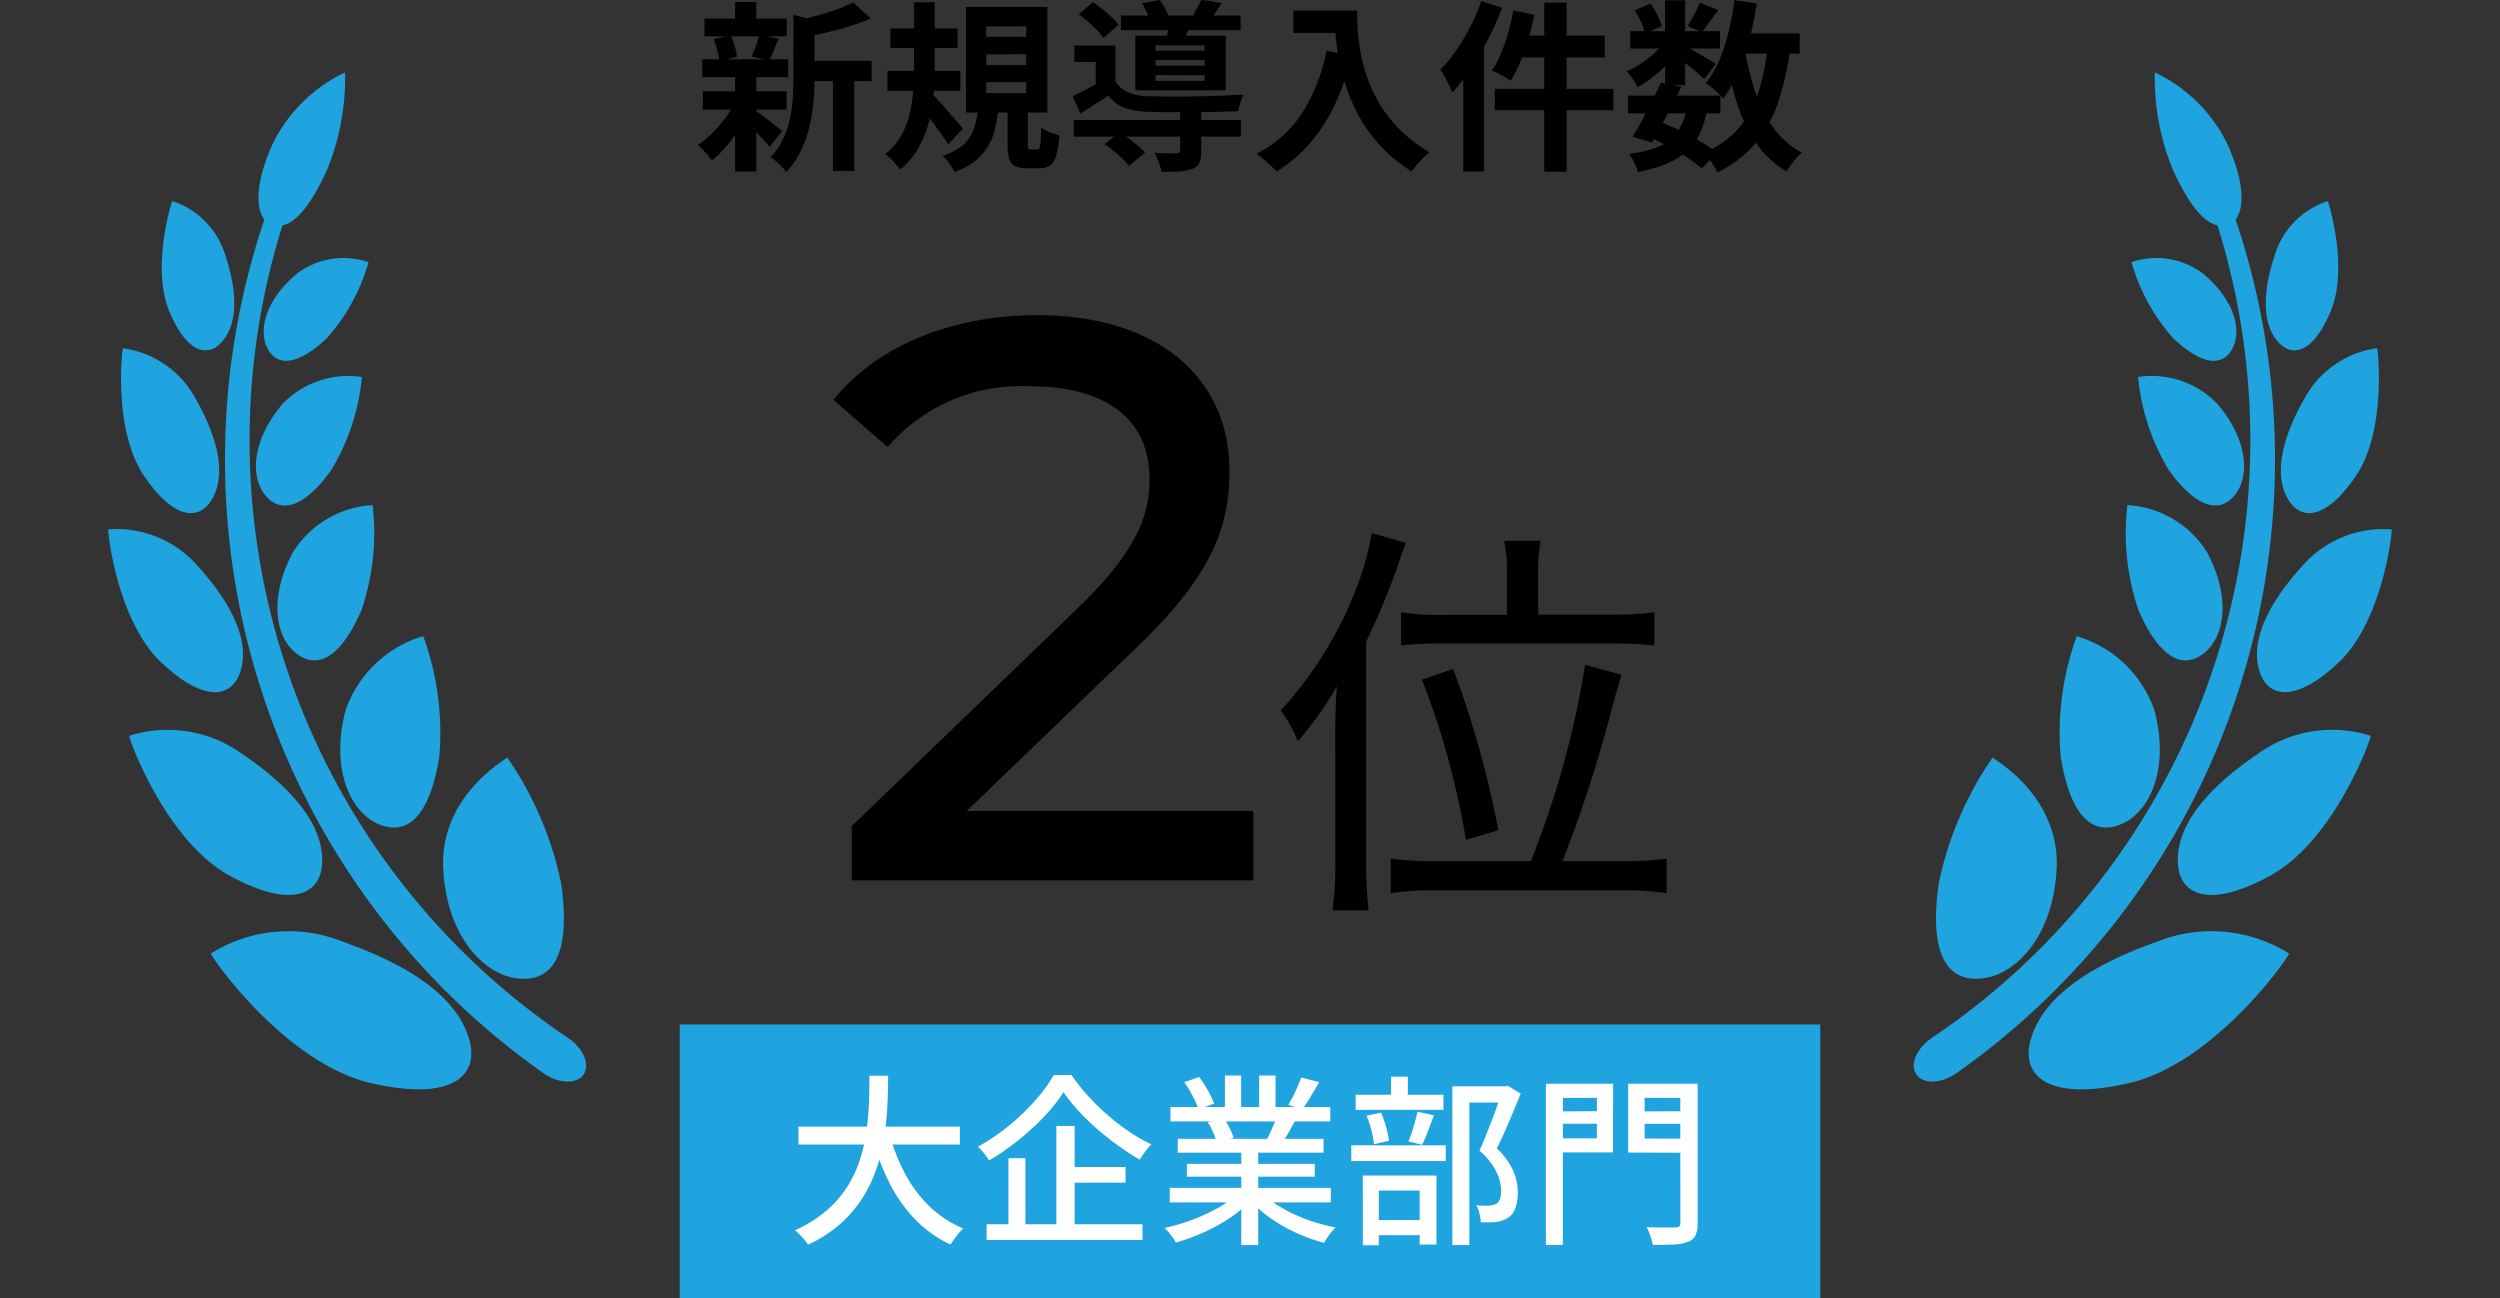
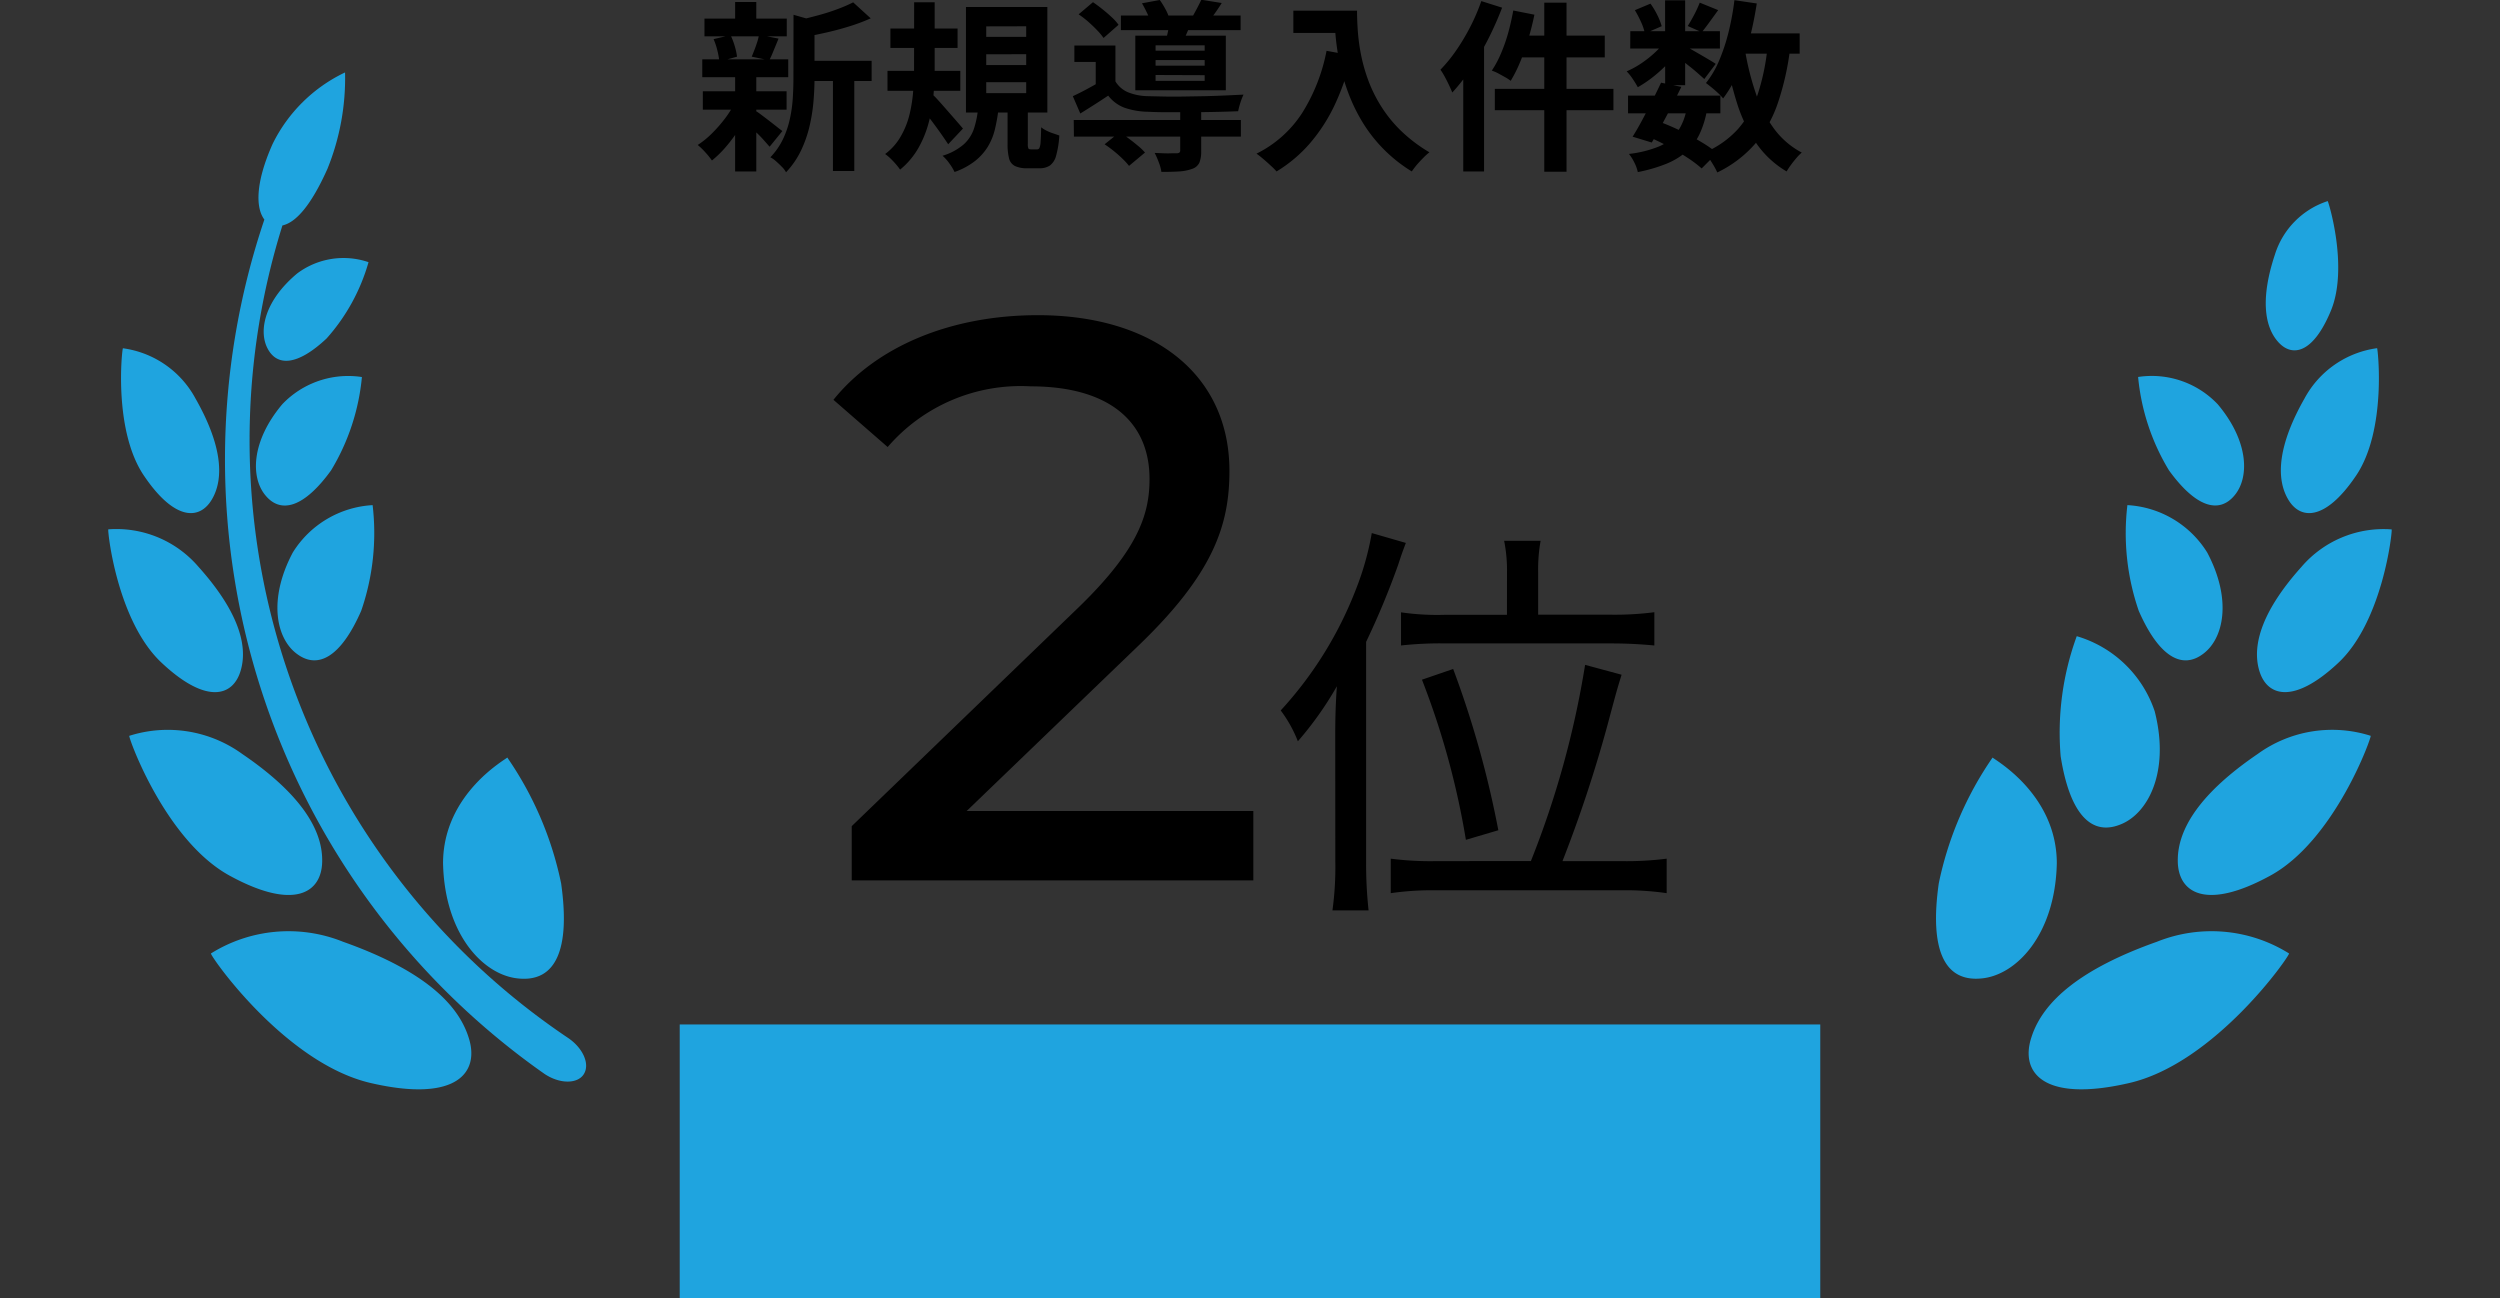
<svg xmlns="http://www.w3.org/2000/svg" width="109.597" height="56.911" viewBox="0 0 109.597 56.911">
  <rect x="0" y="0" width="109.597" height="56.911" fill="#333333" stroke="none" />
  <g id="グループ_122712" data-name="グループ 122712" transform="translate(-422.202 -332.089)">
    <g id="XMLID_207_" transform="translate(397.879 315.759) rotate(-30)">
      <path id="XMLID_229_" d="M100.8,320.792c.028.044-3.21-.08-4.761,2.617-1.508,2.756-.907,5.164.365,6.035,1.319.927,2.589.023,3.681-2.69A15.026,15.026,0,0,0,100.8,320.792Z" transform="translate(-85.246 -254.611)" fill="#1fa4df" />
-       <path id="XMLID_228_" d="M88.292,262.6a12.333,12.333,0,0,0,2.02-4.91,5.133,5.133,0,0,0-4.606,1.143c-1.9,1.953-2,4.038-1.172,5.063C85.388,264.969,86.692,264.585,88.292,262.6Z" transform="translate(-75.288 -197.957)" fill="#1fa4df" />
      <path id="XMLID_227_" d="M95.283,196.224c-1.981,1.239-2.519,2.907-2.07,3.939.456,1.069,1.617,1.08,3.387-.225a10.441,10.441,0,0,0,2.749-3.761A4.411,4.411,0,0,0,95.283,196.224Z" transform="translate(-83.375 -142.528)" fill="#1fa4df" />
      <path id="XMLID_226_" d="M118.826,142.969c-2,.729-2.812,2.091-2.631,3.1.181,1.038,1.2,1.3,3.036.48a9.625,9.625,0,0,0,3.219-2.869A3.984,3.984,0,0,0,118.826,142.969Z" transform="translate(-104.075 -95.129)" fill="#1fa4df" />
      <path id="XMLID_225_" d="M150.85,99.724c-1.819.315-2.733,1.319-2.768,2.2-.038.9.758,1.311,2.462.912a8.507,8.507,0,0,0,3.263-1.977A3.387,3.387,0,0,0,150.85,99.724Z" transform="translate(-132.663 -56.524)" fill="#1fa4df" />
      <path id="XMLID_224_" d="M.011,329.678c-.093-.047.375,5.805,3.256,8.451,2.785,2.586,4.346,1.983,4.683.387.369-1.662-.416-3.745-2.672-6.39A6.416,6.416,0,0,0,.011,329.678Z" transform="translate(0 -262.552)" fill="#1fa4df" />
      <path id="XMLID_223_" d="M18.284,242.3c.738-1.237.61-3.131-.681-5.809a5.568,5.568,0,0,0-3.895-3.176c-.055-.048-.954,4.775.767,7.546C16.142,243.579,17.582,243.495,18.284,242.3Z" transform="translate(-12.028 -176.241)" fill="#1fa4df" />
      <path id="XMLID_222_" d="M44.26,161.884c.885-.831,1.2-2.415.679-4.881a4.738,4.738,0,0,0-2.6-3.39c-.031-.04-1.7,3.665-.894,6.257C42.219,162.415,43.409,162.69,44.26,161.884Z" transform="translate(-36.93 -104.838)" fill="#1fa4df" />
      <path id="XMLID_221_" d="M78.235,98.383c.948-.55,1.555-1.891,1.569-4.177a4.263,4.263,0,0,0-1.653-3.5c-.019-.036-2.188,2.9-1.993,5.326C76.335,98.426,77.319,98.917,78.235,98.383Z" transform="translate(-68.218 -48.485)" fill="#1fa4df" />
-       <path id="XMLID_220_" d="M120.971,53.818c.888-.294,1.64-1.324,2.034-3.244a3.585,3.585,0,0,0-.831-3.189c-.01-.028-2.275,2.068-2.528,4.116C119.385,53.517,120.107,54.106,120.971,53.818Z" transform="translate(-107.14 -9.67)" fill="#1fa4df" />
      <path id="XMLID_219_" d="M79.988,37.74c-1.528,1.106-2.056,2.073-1.976,2.694A32.9,32.9,0,0,0,69.9,78.966c.346.748,1.038,1.156,1.5.919s.546-.986.222-1.685l-.022-.046a31.552,31.552,0,0,1,6.968-37.1c.587.184,1.539-.142,2.949-1.162A10.579,10.579,0,0,0,84.3,36.617,6.772,6.772,0,0,0,79.988,37.74Z" transform="translate(-59.888 0)" fill="#1fa4df" />
    </g>
    <g id="グループ_122706" data-name="グループ 122706" transform="translate(461.579 408)">
      <g id="グループ_122705" data-name="グループ 122705" transform="translate(0 0)">
        <rect id="長方形_151768" data-name="長方形 151768" width="50" height="12" transform="translate(-9.579 -31)" fill="#1fa4df" />
-         <path id="パス_76256" data-name="パス 76256" d="M-19.792-4.52h7.072v.784h-7.072Zm3.984.312a8.368,8.368,0,0,0,.692,1.76A5.679,5.679,0,0,0-14.044-1.02a4.761,4.761,0,0,0,1.476.964,1.689,1.689,0,0,0-.2.208q-.108.128-.2.26t-.16.236a5.188,5.188,0,0,1-1.548-1.1A6.455,6.455,0,0,1-15.8-2.04a11.457,11.457,0,0,1-.768-1.984Zm-.88-2.544h.824q0,.568-.028,1.22t-.124,1.34a8.519,8.519,0,0,1-.312,1.376,6.163,6.163,0,0,1-.6,1.328A5.313,5.313,0,0,1-17.912-.3a5.867,5.867,0,0,1-1.464.956,2.607,2.607,0,0,0-.256-.332,2.2,2.2,0,0,0-.32-.3,5.657,5.657,0,0,0,1.4-.876A4.642,4.642,0,0,0-17.62-1.94a5.356,5.356,0,0,0,.548-1.22A7.647,7.647,0,0,0-16.8-4.424q.08-.632.1-1.224T-16.688-6.752Zm8.512.72a6.252,6.252,0,0,1-.588.784,9.891,9.891,0,0,1-.78.8q-.432.4-.912.756a10.514,10.514,0,0,1-.984.656,1.7,1.7,0,0,0-.132-.2q-.084-.112-.176-.22a2.054,2.054,0,0,0-.18-.188,8.845,8.845,0,0,0,1.348-.908A9.776,9.776,0,0,0-9.42-5.664a6.746,6.746,0,0,0,.82-1.12h.776a8.211,8.211,0,0,0,.728.92,10.32,10.32,0,0,0,.864.844,9.645,9.645,0,0,0,.944.724,7.193,7.193,0,0,0,.968.552,2.211,2.211,0,0,0-.276.32q-.132.184-.236.352a10.882,10.882,0,0,1-.952-.62q-.48-.348-.928-.736a9.347,9.347,0,0,1-.82-.8A8.091,8.091,0,0,1-8.176-6.032Zm.056,3.28h2.664v.688H-8.12ZM-11.544-.24h6.832V.448h-6.832Zm3.056-4.312h.8V.128h-.8Zm-2.1,1.416h.744V.1h-.744Zm7.072,1.3H3.544V-1.2H-3.52Zm.032-3.544H3.52v.632H-3.488Zm.32,1.392H3.224v.608H-3.168Zm.4,1.1H2.84v.56H-2.768Zm2.384-.8H.36V.672H-.384ZM-1.1-6.76h.712v1.68H-1.1Zm1.5,0h.72v1.64H.4ZM-.576-1.568l.608.28A5.1,5.1,0,0,1-.88-.52,7.729,7.729,0,0,1-2.032.116,8.74,8.74,0,0,1-3.248.56a1.977,1.977,0,0,0-.14-.22Q-3.472.224-3.564.112a1.824,1.824,0,0,0-.18-.192,8.5,8.5,0,0,0,1.2-.352,7.993,7.993,0,0,0,1.12-.516A3.877,3.877,0,0,0-.576-1.568ZM.552-1.584a4.072,4.072,0,0,0,.612.48,6.163,6.163,0,0,0,.78.428,7.305,7.305,0,0,0,.884.34A8.215,8.215,0,0,0,3.752-.1q-.08.08-.18.2a2.709,2.709,0,0,0-.184.248Q3.3.472,3.248.576A8.221,8.221,0,0,1,2.312.26,7.079,7.079,0,0,1,1.42-.176a6.878,6.878,0,0,1-.8-.54,4.3,4.3,0,0,1-.652-.628Zm1.7-5.088.784.2q-.184.32-.38.64T2.3-5.28L1.68-5.472q.1-.168.208-.38t.2-.428Q2.184-6.5,2.248-6.672Zm-1.064,1.7.792.192q-.152.28-.3.54a4.993,4.993,0,0,1-.288.444L.752-3.984q.112-.216.236-.5T1.184-4.976Zm-4.064-1.5.648-.224a5.161,5.161,0,0,1,.384.592,3.83,3.83,0,0,1,.272.576l-.688.248a3.387,3.387,0,0,0-.248-.576A6.064,6.064,0,0,0-2.88-6.472Zm1.032,1.76.728-.128a3.048,3.048,0,0,1,.24.416,2.583,2.583,0,0,1,.16.4l-.76.144a2.436,2.436,0,0,0-.144-.4A3.375,3.375,0,0,0-1.848-4.712ZM8.872-6.288h2.376v.712H9.616V.672H8.872Zm-4.24.368H8.48v.664H4.632ZM4.44-3.7H8.584v.688H4.44ZM6.184-6.712H6.92V-5.5H6.184ZM5.112-5l.632-.136a4.537,4.537,0,0,1,.224.636,4.353,4.353,0,0,1,.128.6l-.664.152a3.267,3.267,0,0,0-.108-.608A5.279,5.279,0,0,0,5.112-5Zm2.232-.176.72.16q-.128.344-.26.692a5.8,5.8,0,0,1-.26.6l-.6-.152a3.6,3.6,0,0,0,.152-.4q.072-.228.14-.468T7.344-5.176ZM5.208-.424H7.776V.24H5.208ZM4.944-2.376H8.176V.648H7.44V-1.72H5.648V.68h-.7Zm6.1-3.912h.144l.12-.024.56.344q-.232.576-.508,1.224t-.54,1.176a3.437,3.437,0,0,1,.572.7,2.474,2.474,0,0,1,.272.64,2.407,2.407,0,0,1,.076.584,2.11,2.11,0,0,1-.1.68.829.829,0,0,1-.32.432,1.3,1.3,0,0,1-.536.192,2.915,2.915,0,0,1-.32.016H10.12A2.3,2.3,0,0,0,10.064-.7a1.256,1.256,0,0,0-.144-.376q.168.016.308.02a2.354,2.354,0,0,0,.244,0,1.106,1.106,0,0,0,.176-.028.927.927,0,0,0,.152-.052.4.4,0,0,0,.164-.232,1.337,1.337,0,0,0,.044-.368,1.977,1.977,0,0,0-.2-.792,2.947,2.947,0,0,0-.748-.936q.136-.3.276-.656t.276-.7q.136-.352.244-.668t.188-.54Zm2.28,1.1L15.456-5.2l.008.552H13.328Zm3.688,0,2.16-.008v.552h-2.16ZM18.864-6.4h.76V-.3a1.312,1.312,0,0,1-.088.54.576.576,0,0,1-.32.284A1.9,1.9,0,0,1,18.6.644q-.384.02-.944.02A1.689,1.689,0,0,0,17.6.42q-.044-.14-.1-.288a1.651,1.651,0,0,0-.112-.244q.264.008.524.012t.464,0h.284a.284.284,0,0,0,.16-.048.2.2,0,0,0,.048-.16Zm-5.48,0H15.92l-.008,3.008h-2.52l-.008-.616h1.824V-5.784l-1.816.008Zm5.888,0-.008.624L17.3-5.784,17.3-4l1.968.008-.008.616-2.68-.008V-6.4Zm-6.3,0h.744V.664l-.744.008Z" transform="translate(15.421 -22)" fill="#fff" />
      </g>
    </g>
    <path id="パス_76257" data-name="パス 76257" d="M-12.518-3.045l7.49-7.21C-1.7-13.44-1-15.575-1-17.955c0-4.2-3.29-6.825-8.4-6.825-3.815,0-7.07,1.365-8.96,3.71L-15.983-19a7.7,7.7,0,0,1,6.265-2.66c3.43,0,5.215,1.54,5.215,4.06,0,1.54-.49,3.08-3.08,5.6L-17.558-2.38V0H.048V-3.045Zm23.684-8.6h-2.7a11.066,11.066,0,0,1-1.944-.108V-10.3a15.805,15.805,0,0,1,1.98-.09h7.2c.774,0,1.332.036,1.926.09v-1.458a13.583,13.583,0,0,1-1.926.108H12.534v-1.872a7,7,0,0,1,.108-1.368h-1.6a6.558,6.558,0,0,1,.126,1.4ZM8.052-.846a13.564,13.564,0,0,1-1.98-.108V.558A12.8,12.8,0,0,1,8.088.432h8.064a12.648,12.648,0,0,1,2.016.126V-.954a13.908,13.908,0,0,1-1.98.108H13.6a58.473,58.473,0,0,0,1.962-5.922c.414-1.548.414-1.548.63-2.25l-1.6-.432a40.493,40.493,0,0,1-2.376,8.6Zm-4.41.018a13.943,13.943,0,0,1-.126,2.142H5.1A18.9,18.9,0,0,1,4.992-.792v-9.666a34.826,34.826,0,0,0,1.4-3.366c.144-.432.144-.45.342-.972l-1.494-.432A12.452,12.452,0,0,1,4.56-12.8,16.725,16.725,0,0,1,1.248-7.452,5.664,5.664,0,0,1,2-6.1a14.864,14.864,0,0,0,1.71-2.412c-.054.756-.072,1.422-.072,2.178ZM10.788-2.2A43.289,43.289,0,0,0,8.808-9.27L7.44-8.8a34.889,34.889,0,0,1,1.926,7.02Z" transform="translate(477.099 370.686)" />
    <path id="パス_76258" data-name="パス 76258" d="M-19.58-4.152h2.992v.888H-19.58ZM-23.916-6h3.608v.776h-3.608Zm-.072,3.184h3.672v.808h-3.672Zm-.024-1.4h3.768v.784h-3.768Zm5.728.456h.936V.68h-.936Zm-4.288-2.968h.928v1.072h-.928Zm0,3.248h.928V.7h-.928Zm2.56-2.688,1.12.32q-.008.1-.2.136V-3.36q0,.448-.044.98a7.666,7.666,0,0,1-.172,1.088,5.206,5.206,0,0,1-.376,1.076,3.7,3.7,0,0,1-.656.952A1,1,0,0,0-20.52.5q-.124-.128-.256-.244A1.087,1.087,0,0,0-21.028.08a3.046,3.046,0,0,0,.556-.8,4.08,4.08,0,0,0,.3-.884,5.952,5.952,0,0,0,.128-.908q.028-.452.028-.868Zm2.616-.544.768.7a8.134,8.134,0,0,1-.888.336q-.48.152-.98.268t-.964.2a3.1,3.1,0,0,0-.128-.368,2.526,2.526,0,0,0-.176-.36q.432-.1.872-.22t.828-.268A6.164,6.164,0,0,0-17.4-6.712Zm-4.312,4.736a2.49,2.49,0,0,1,.26.176q.172.128.364.276t.348.272q.156.124.236.18l-.56.688q-.1-.112-.244-.276t-.32-.332q-.172-.168-.332-.32t-.272-.248ZM-23.516-5.1l.744-.176a3.277,3.277,0,0,1,.184.484,2.917,2.917,0,0,1,.1.46l-.776.216a3.056,3.056,0,0,0-.084-.476A2.987,2.987,0,0,0-23.516-5.1Zm1.992-.192.856.168-.216.524q-.1.252-.192.428l-.768-.16q.056-.136.12-.3t.12-.34A2.2,2.2,0,0,0-21.524-5.3Zm-1.04,2.944.672.256a7.059,7.059,0,0,1-.464.868,6.819,6.819,0,0,1-.592.812,4.738,4.738,0,0,1-.64.632,3.524,3.524,0,0,0-.288-.356,2.831,2.831,0,0,0-.336-.324,3.869,3.869,0,0,0,.624-.508,6.014,6.014,0,0,0,.58-.664A4.427,4.427,0,0,0-22.564-2.352Zm6.8-3.216h2.944v.848h-2.944Zm-.128,1.856H-12.7v.872h-3.192Zm1.168-3.008h.9v2.9q0,.56-.052,1.168a7.154,7.154,0,0,1-.208,1.2,4.647,4.647,0,0,1-.456,1.124,3.4,3.4,0,0,1-.8.944,2.569,2.569,0,0,0-.176-.228q-.112-.132-.24-.256a2.136,2.136,0,0,0-.24-.2A2.5,2.5,0,0,0-15.3-.856a3.6,3.6,0,0,0,.38-.968,6.473,6.473,0,0,0,.156-1.028q.036-.516.036-.972Zm.768,4.008a2.5,2.5,0,0,1,.232.228q.144.156.312.348l.336.384q.168.192.3.344t.192.224l-.648.688q-.12-.184-.288-.424t-.356-.492q-.188-.252-.364-.476t-.3-.376Zm2.392-1.728v.472h1.752V-4.44Zm0,1.224v.48h1.752v-.48Zm0-2.448V-5.2h1.752v-.464Zm-.888-.848h3.568v4.624h-3.568Zm1.824,4.32h.888v1.68a.493.493,0,0,0,.024.2q.024.04.112.04h.272a.109.109,0,0,0,.1-.06A.815.815,0,0,0-9.18-.6q.016-.2.024-.636a1.3,1.3,0,0,0,.228.144,2.094,2.094,0,0,0,.3.124q.156.052.268.092A4.131,4.131,0,0,1-8.5.008.778.778,0,0,1-8.772.44a.809.809,0,0,1-.464.12h-.528a1.2,1.2,0,0,1-.544-.1.507.507,0,0,1-.256-.336A2.482,2.482,0,0,1-10.628-.5Zm-1.3.16h.9a7.5,7.5,0,0,1-.156.884,2.667,2.667,0,0,1-.308.756,2.418,2.418,0,0,1-.56.628,3.128,3.128,0,0,1-.9.484,2.24,2.24,0,0,0-.228-.376,1.838,1.838,0,0,0-.3-.336,2.511,2.511,0,0,0,.94-.508,1.624,1.624,0,0,0,.44-.684A4.147,4.147,0,0,0-11.924-2.032Zm4.2.472H-.4v.728h-7.32ZM-5.66-6.136H-.412v.64H-5.66Zm2.6,4.144h.92v1.8a1.354,1.354,0,0,1-.076.5.531.531,0,0,1-.324.28A2.01,2.01,0,0,1-3.108.7q-.328.02-.776.02A1.86,1.86,0,0,0-4,.3,3.3,3.3,0,0,0-4.18-.112l.392.016q.2.008.352,0l.208,0A.225.225,0,0,0-3.1-.124.109.109,0,0,0-3.06-.216Zm-3.312,1.5.656-.528q.192.12.4.276t.4.316a2.438,2.438,0,0,1,.312.3l-.7.584a2.961,2.961,0,0,0-.28-.308q-.176-.172-.384-.34T-6.372-.488Zm-1.136-5.7.624-.528q.2.136.42.312t.408.352a2.053,2.053,0,0,1,.292.328l-.656.576a2.768,2.768,0,0,0-.284-.34q-.18-.188-.388-.372A4.469,4.469,0,0,0-7.508-6.184Zm2.776-.48.776-.144a3.622,3.622,0,0,1,.248.4,1.879,1.879,0,0,1,.168.4l-.816.16a2.859,2.859,0,0,0-.156-.388Q-4.62-6.472-4.732-6.664Zm.592,2.488v.248h2.152v-.248Zm0,.656v.256h2.152V-3.52Zm0-1.3v.232h2.152v-.232Zm-.888-.424H-1.06v2.392H-5.028Zm-.872.432v1.88h-.864v-1.16H-7.7v-.72Zm2.376-1.064.952.064q-.1.224-.18.416l-.148.336-.76-.1q.048-.176.084-.372T-3.524-5.872Zm1.384-.944.9.144q-.144.232-.284.428t-.252.34l-.76-.144q.1-.176.212-.388T-2.14-6.816ZM-5.9-3.248a1.174,1.174,0,0,0,.56.48,2.438,2.438,0,0,0,.872.168l.7.016q.4.008.868,0t.936-.016q.472-.012.908-.032l.772-.036a2.647,2.647,0,0,0-.136.348,3.389,3.389,0,0,0-.1.38q-.384.016-.9.028t-1.08.016q-.56,0-1.072,0t-.888-.02A3.353,3.353,0,0,1-5.5-2.092a1.619,1.619,0,0,1-.716-.532q-.288.192-.588.384t-.636.4l-.328-.76q.28-.128.6-.3t.62-.348Zm7.8-3.1H4.172v.976H1.9Zm1.8,0h.992q0,.384.032.868A8.594,8.594,0,0,0,4.86-4.452a7.345,7.345,0,0,0,.312,1.124,6.15,6.15,0,0,0,.556,1.14A5.809,5.809,0,0,0,6.6-1.1a6.661,6.661,0,0,0,1.264.96,2.787,2.787,0,0,0-.256.232Q7.46.24,7.32.4A3.623,3.623,0,0,0,7.092.7a6.5,6.5,0,0,1-1.3-1.044A6.49,6.49,0,0,1,4.86-1.58,7.7,7.7,0,0,1,4.252-2.9,9.149,9.149,0,0,1,3.9-4.2a10.547,10.547,0,0,1-.16-1.188Q3.7-5.944,3.7-6.352Zm-.344,1.76,1.1.2A10.617,10.617,0,0,1,3.724-2.24a7.431,7.431,0,0,1-1.092,1.7A6.117,6.117,0,0,1,1.164.7,3.017,3.017,0,0,0,.916.452Q.756.3.584.156a3.621,3.621,0,0,0-.3-.236,5.028,5.028,0,0,0,2-1.78A7.934,7.934,0,0,0,3.356-4.592ZM12.9-6.7h.976V.712H12.9Zm-1.36.344.928.184q-.112.544-.272,1.08a10.015,10.015,0,0,1-.356,1,6.012,6.012,0,0,1-.412.82,1.761,1.761,0,0,0-.244-.16q-.156-.088-.312-.172A1.794,1.794,0,0,0,10.6-3.72a4.545,4.545,0,0,0,.4-.748,7.322,7.322,0,0,0,.32-.912Q11.452-5.864,11.54-6.352Zm.312,1.1h3.7V-4.3H11.612ZM10.732-2.92h5.2v.936h-5.2ZM10.14-6.768l.912.288a14.544,14.544,0,0,1-.6,1.356A12.391,12.391,0,0,1,9.7-3.832,8.356,8.356,0,0,1,8.868-2.76q-.048-.12-.136-.308t-.192-.38a2.761,2.761,0,0,0-.192-.312,6.48,6.48,0,0,0,.692-.848A9.253,9.253,0,0,0,9.656-5.64,8.7,8.7,0,0,0,10.14-6.768ZM9.348-4.552l.912-.912V.7H9.348Zm7.224,1.928H20.62v.776H16.572Zm.1-2.824H20.6v.76H16.668ZM18.02-3.192l.888.184q-.2.416-.428.856t-.452.852q-.224.412-.416.732l-.84-.256q.192-.3.412-.712t.44-.844Q17.844-2.816,18.02-3.192Zm1.128,1.1.888.08A4.124,4.124,0,0,1,19.7-.924a2.388,2.388,0,0,1-.584.768,3.148,3.148,0,0,1-.884.528A6.887,6.887,0,0,1,17,.728,1.7,1.7,0,0,0,16.844.3a1.91,1.91,0,0,0-.232-.368A4.939,4.939,0,0,0,17.92-.392a1.922,1.922,0,0,0,.812-.632A2.585,2.585,0,0,0,19.148-2.088ZM19.716-6.7l.808.328-.38.524q-.188.26-.34.444l-.616-.272q.136-.208.288-.5A4.981,4.981,0,0,0,19.716-6.7Zm-1.52-.1h.88V-3.08H18.2Zm-1.328.432.688-.288a3.485,3.485,0,0,1,.3.5,2.842,2.842,0,0,1,.192.488l-.736.32a2.361,2.361,0,0,0-.168-.5A4.872,4.872,0,0,0,16.868-6.376Zm1.352,1.3.616.376a3.612,3.612,0,0,1-.5.64,6.613,6.613,0,0,1-.656.6A5.492,5.492,0,0,1,17-2.992a4.014,4.014,0,0,0-.22-.36,2.27,2.27,0,0,0-.268-.336,3.922,3.922,0,0,0,.648-.356,4.724,4.724,0,0,0,.612-.488A2.714,2.714,0,0,0,18.22-5.072ZM19-4.84q.112.056.308.168l.424.244q.228.132.416.244t.268.168l-.5.664q-.112-.1-.288-.256t-.376-.312q-.2-.16-.384-.3t-.32-.232Zm2.152-.512h2.944v.888H21.148Zm.088-1.456.976.144q-.128.824-.328,1.6A9.58,9.58,0,0,1,21.4-3.644,5.58,5.58,0,0,1,20.74-2.5a1.841,1.841,0,0,0-.208-.224q-.136-.128-.288-.252t-.256-.2a4.159,4.159,0,0,0,.58-.988,8.249,8.249,0,0,0,.412-1.248A11.637,11.637,0,0,0,21.236-6.808Zm1.456,2,.984.1a11.925,11.925,0,0,1-.54,2.408,5.572,5.572,0,0,1-1,1.792A5.154,5.154,0,0,1,20.484.744a2.867,2.867,0,0,0-.144-.28q-.1-.168-.208-.332a1.836,1.836,0,0,0-.208-.26A4.153,4.153,0,0,0,21.4-1.168a4.442,4.442,0,0,0,.868-1.548A9.688,9.688,0,0,0,22.692-4.808Zm-1,.168a11.873,11.873,0,0,0,.472,1.9,5.733,5.733,0,0,0,.8,1.56A3.581,3.581,0,0,0,24.188-.128a2.18,2.18,0,0,0-.232.236q-.128.148-.244.308A3.042,3.042,0,0,0,23.524.7a4.206,4.206,0,0,1-1.332-1.24A6.637,6.637,0,0,1,21.348-2.3a15.907,15.907,0,0,1-.52-2.2ZM17.476-.816l.512-.648a9.919,9.919,0,0,1,.94.408q.468.232.872.476a5.736,5.736,0,0,1,.676.468L19.8.568A5.249,5.249,0,0,0,19.18.1q-.376-.248-.816-.484T17.476-.816Z" transform="translate(477.001 338.905)" />
    <g id="XMLID_207_2" data-name="XMLID_207_" transform="translate(516.145 385) rotate(-150)">
      <path id="XMLID_229_2" data-name="XMLID_229_" d="M5.651,9c.028-.044-3.21.08-4.761-2.617C-.617,3.631-.016,1.223,1.255.352,2.575-.575,3.845.33,4.936,3.042A15.026,15.026,0,0,1,5.651,9Z" transform="translate(9.907 4.768)" fill="#1fa4df" />
      <path id="XMLID_228_2" data-name="XMLID_228_" d="M4.254,1.881a12.333,12.333,0,0,1,2.02,4.91A5.133,5.133,0,0,1,1.668,5.648C-.235,3.7-.335,1.61.5.585,1.35-.487,2.654-.1,4.254,1.881Z" transform="translate(8.749 13.428)" fill="#1fa4df" />
      <path id="XMLID_227_2" data-name="XMLID_227_" d="M2.218,4.718C.237,3.479-.3,1.812.148.78.6-.29,1.765-.3,3.535,1A10.442,10.442,0,0,1,6.284,4.766,4.41,4.41,0,0,1,2.218,4.718Z" transform="translate(9.689 21.539)" fill="#1fa4df" />
      <path id="XMLID_226_2" data-name="XMLID_226_" d="M2.656,4.061C.653,3.333-.157,1.97.025.964c.181-1.038,1.2-1.3,3.036-.48A9.626,9.626,0,0,1,6.28,3.353,3.984,3.984,0,0,1,2.656,4.061Z" transform="translate(12.095 28.052)" fill="#1fa4df" />
-       <path id="XMLID_225_2" data-name="XMLID_225_" d="M2.77,3.265C.951,2.95.036,1.946,0,1.065-.036.162.759-.246,2.463.153A8.507,8.507,0,0,1,5.726,2.13,3.387,3.387,0,0,1,2.77,3.265Z" transform="translate(15.418 33.489)" fill="#1fa4df" />
      <path id="XMLID_224_2" data-name="XMLID_224_" d="M.011,10.214c-.093.047.374-5.805,3.256-8.451C6.052-.823,7.613-.22,7.95,1.376c.369,1.662-.415,3.745-2.672,6.39A6.416,6.416,0,0,1,.011,10.214Z" transform="translate(0 2.613)" fill="#1fa4df" />
      <path id="XMLID_223_2" data-name="XMLID_223_" d="M4.859.793c.738,1.237.61,3.131-.681,5.81A5.568,5.568,0,0,1,.283,9.778C.228,9.826-.67,5,1.051,2.232,2.717-.486,4.156-.4,4.859.793Z" transform="translate(1.398 13.101)" fill="#1fa4df" />
      <path id="XMLID_222_2" data-name="XMLID_222_" d="M3.038.4c.885.831,1.2,2.415.679,4.881a4.738,4.738,0,0,1-2.6,3.39c-.031.04-1.7-3.665-.894-6.257C1-.128,2.187-.4,3.038.4Z" transform="translate(4.292 22.504)" fill="#1fa4df" />
      <path id="XMLID_221_2" data-name="XMLID_221_" d="M2.089.2c.948.55,1.555,1.891,1.569,4.177a4.263,4.263,0,0,1-1.653,3.5C1.986,7.9-.183,4.971.012,2.541.189.153,1.173-.339,2.089.2Z" transform="translate(7.928 29.859)" fill="#1fa4df" />
      <path id="XMLID_220_2" data-name="XMLID_220_" d="M1.379.069c.888.294,1.64,1.324,2.034,3.244A3.585,3.585,0,0,1,2.582,6.5C2.572,6.529.307,4.433.054,2.385-.206.37.516-.219,1.379.069Z" transform="translate(12.451 35.737)" fill="#1fa4df" />
-       <path id="XMLID_219_2" data-name="XMLID_219_" d="M13.14,42.213c-1.528-1.106-2.056-2.073-1.976-2.694A32.9,32.9,0,0,1,3.054.987C3.4.239,4.092-.169,4.555.067s.546.986.223,1.685L4.756,1.8a31.553,31.553,0,0,0,6.968,37.1c.587-.184,1.539.142,2.949,1.162a10.579,10.579,0,0,1,2.783,3.272A6.772,6.772,0,0,1,13.14,42.213Z" transform="translate(6.96 0)" fill="#1fa4df" />
    </g>
  </g>
</svg>